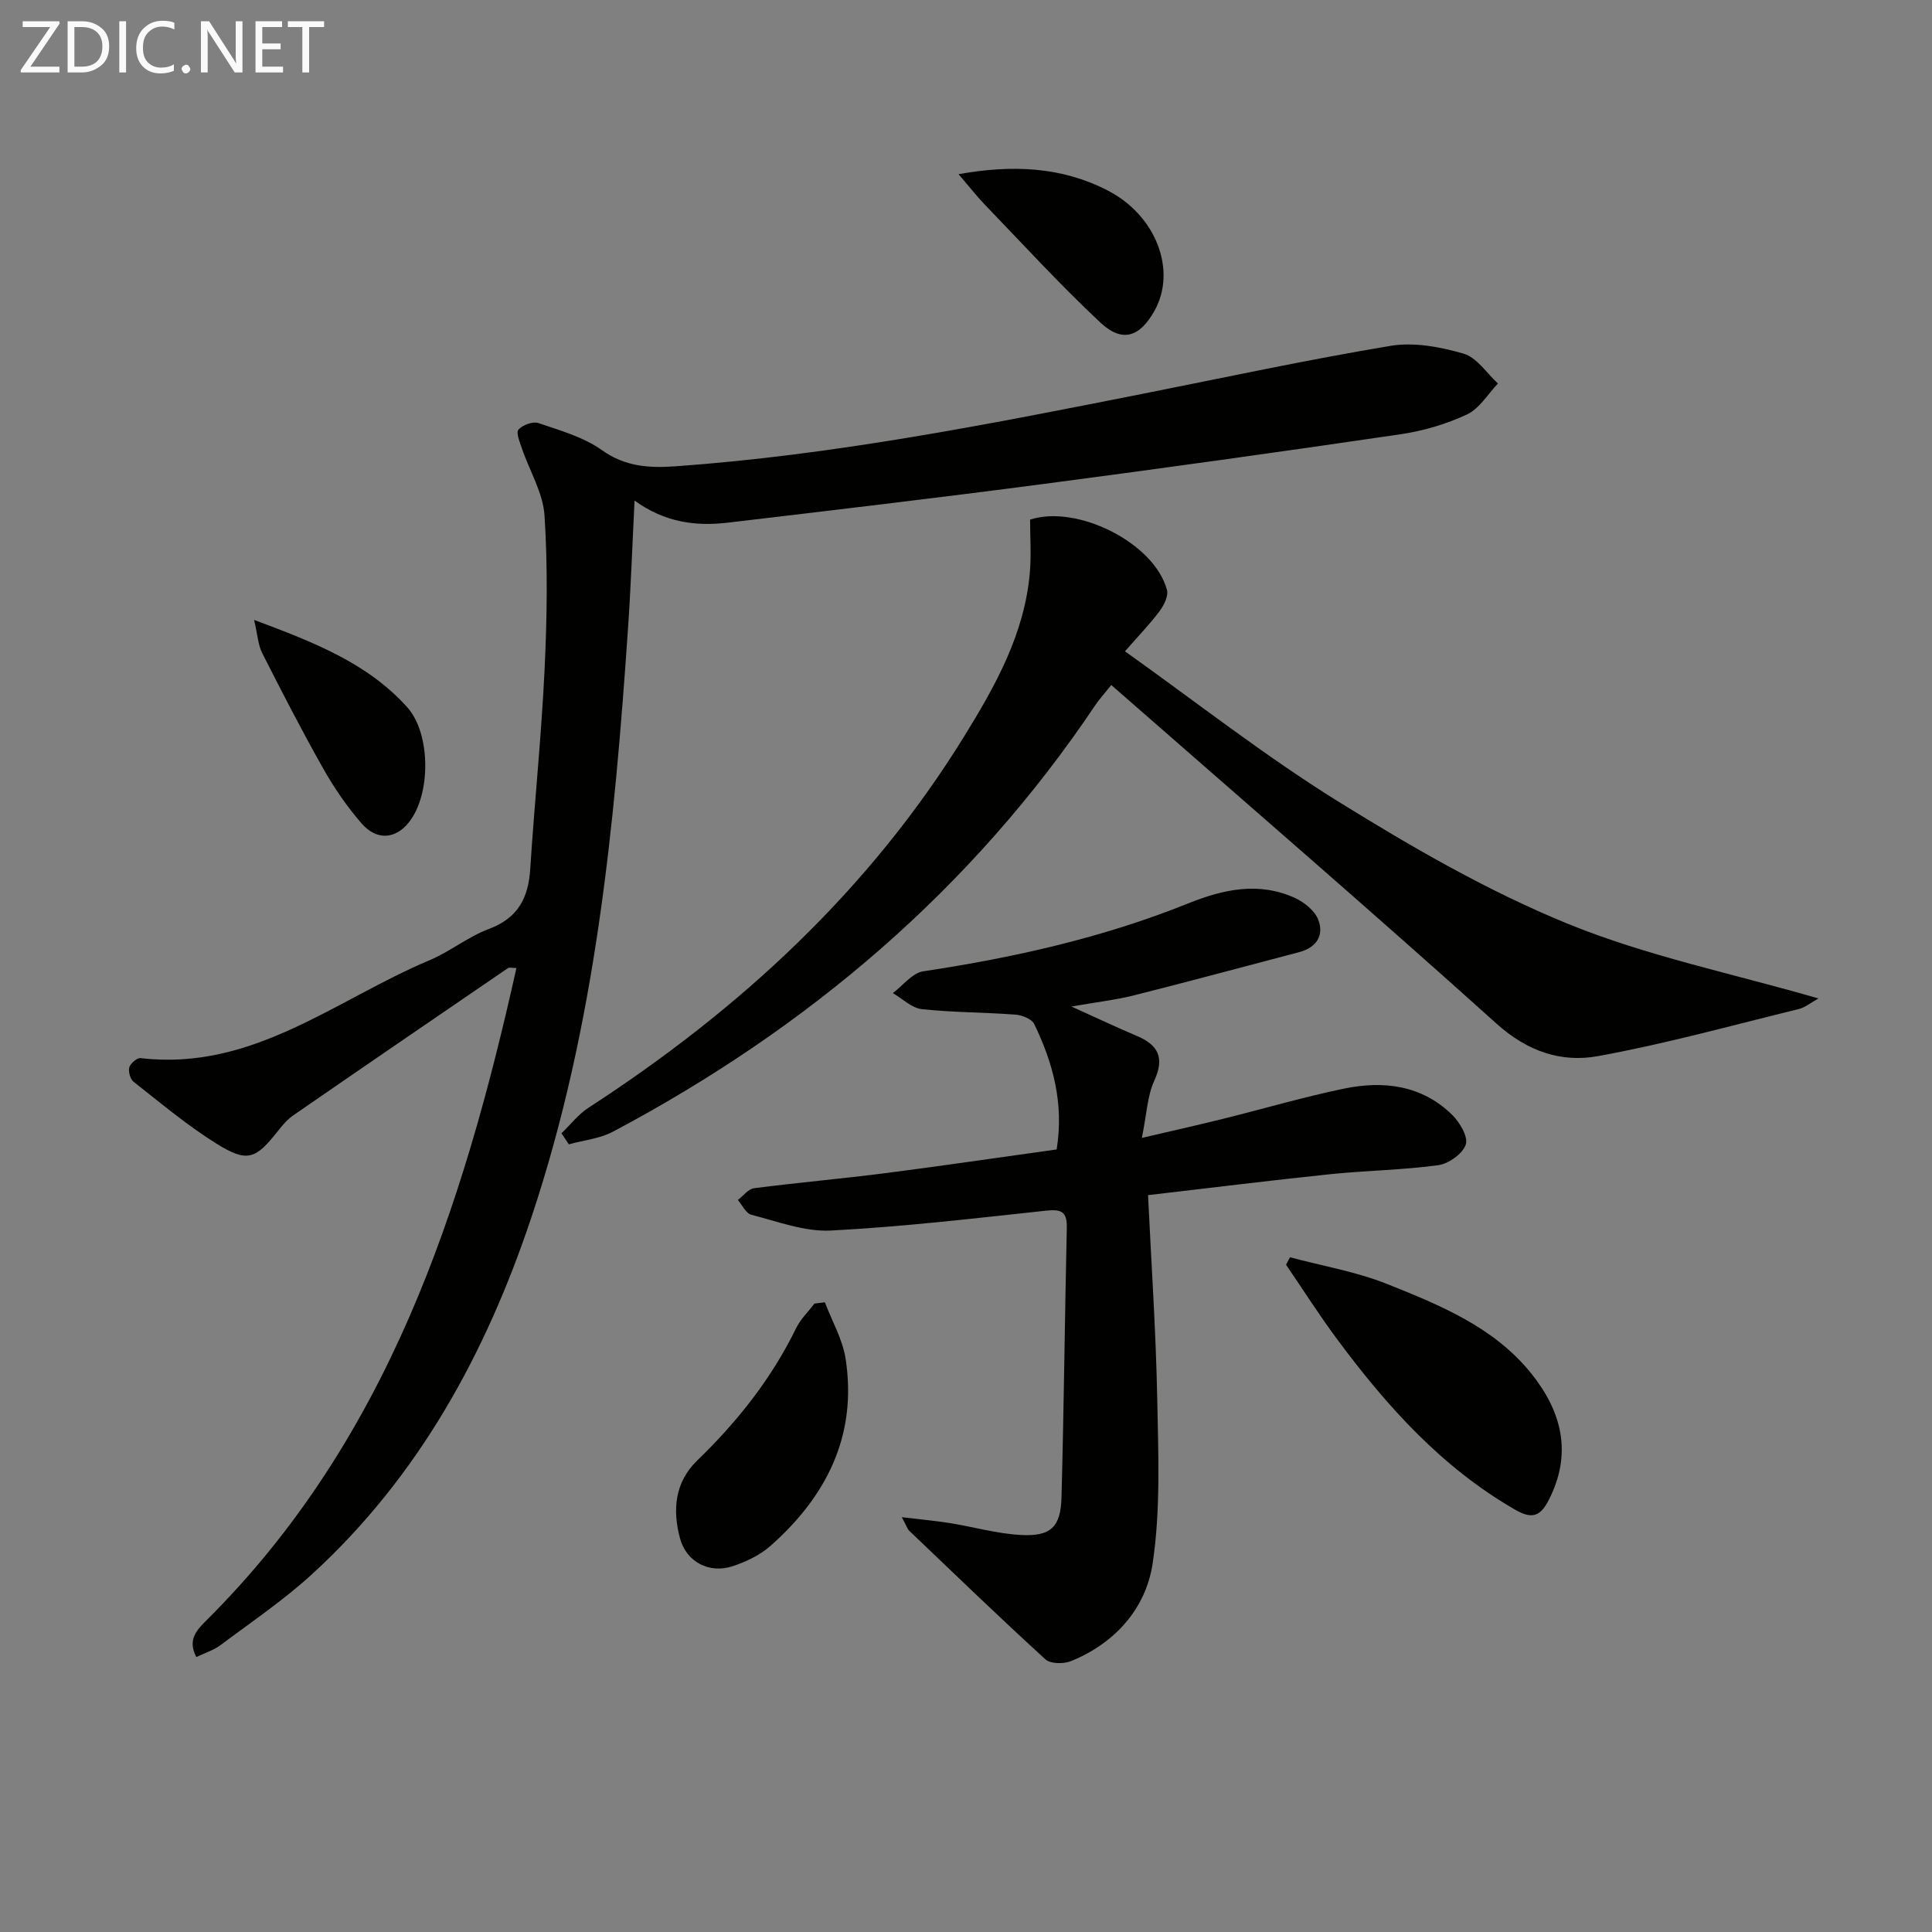
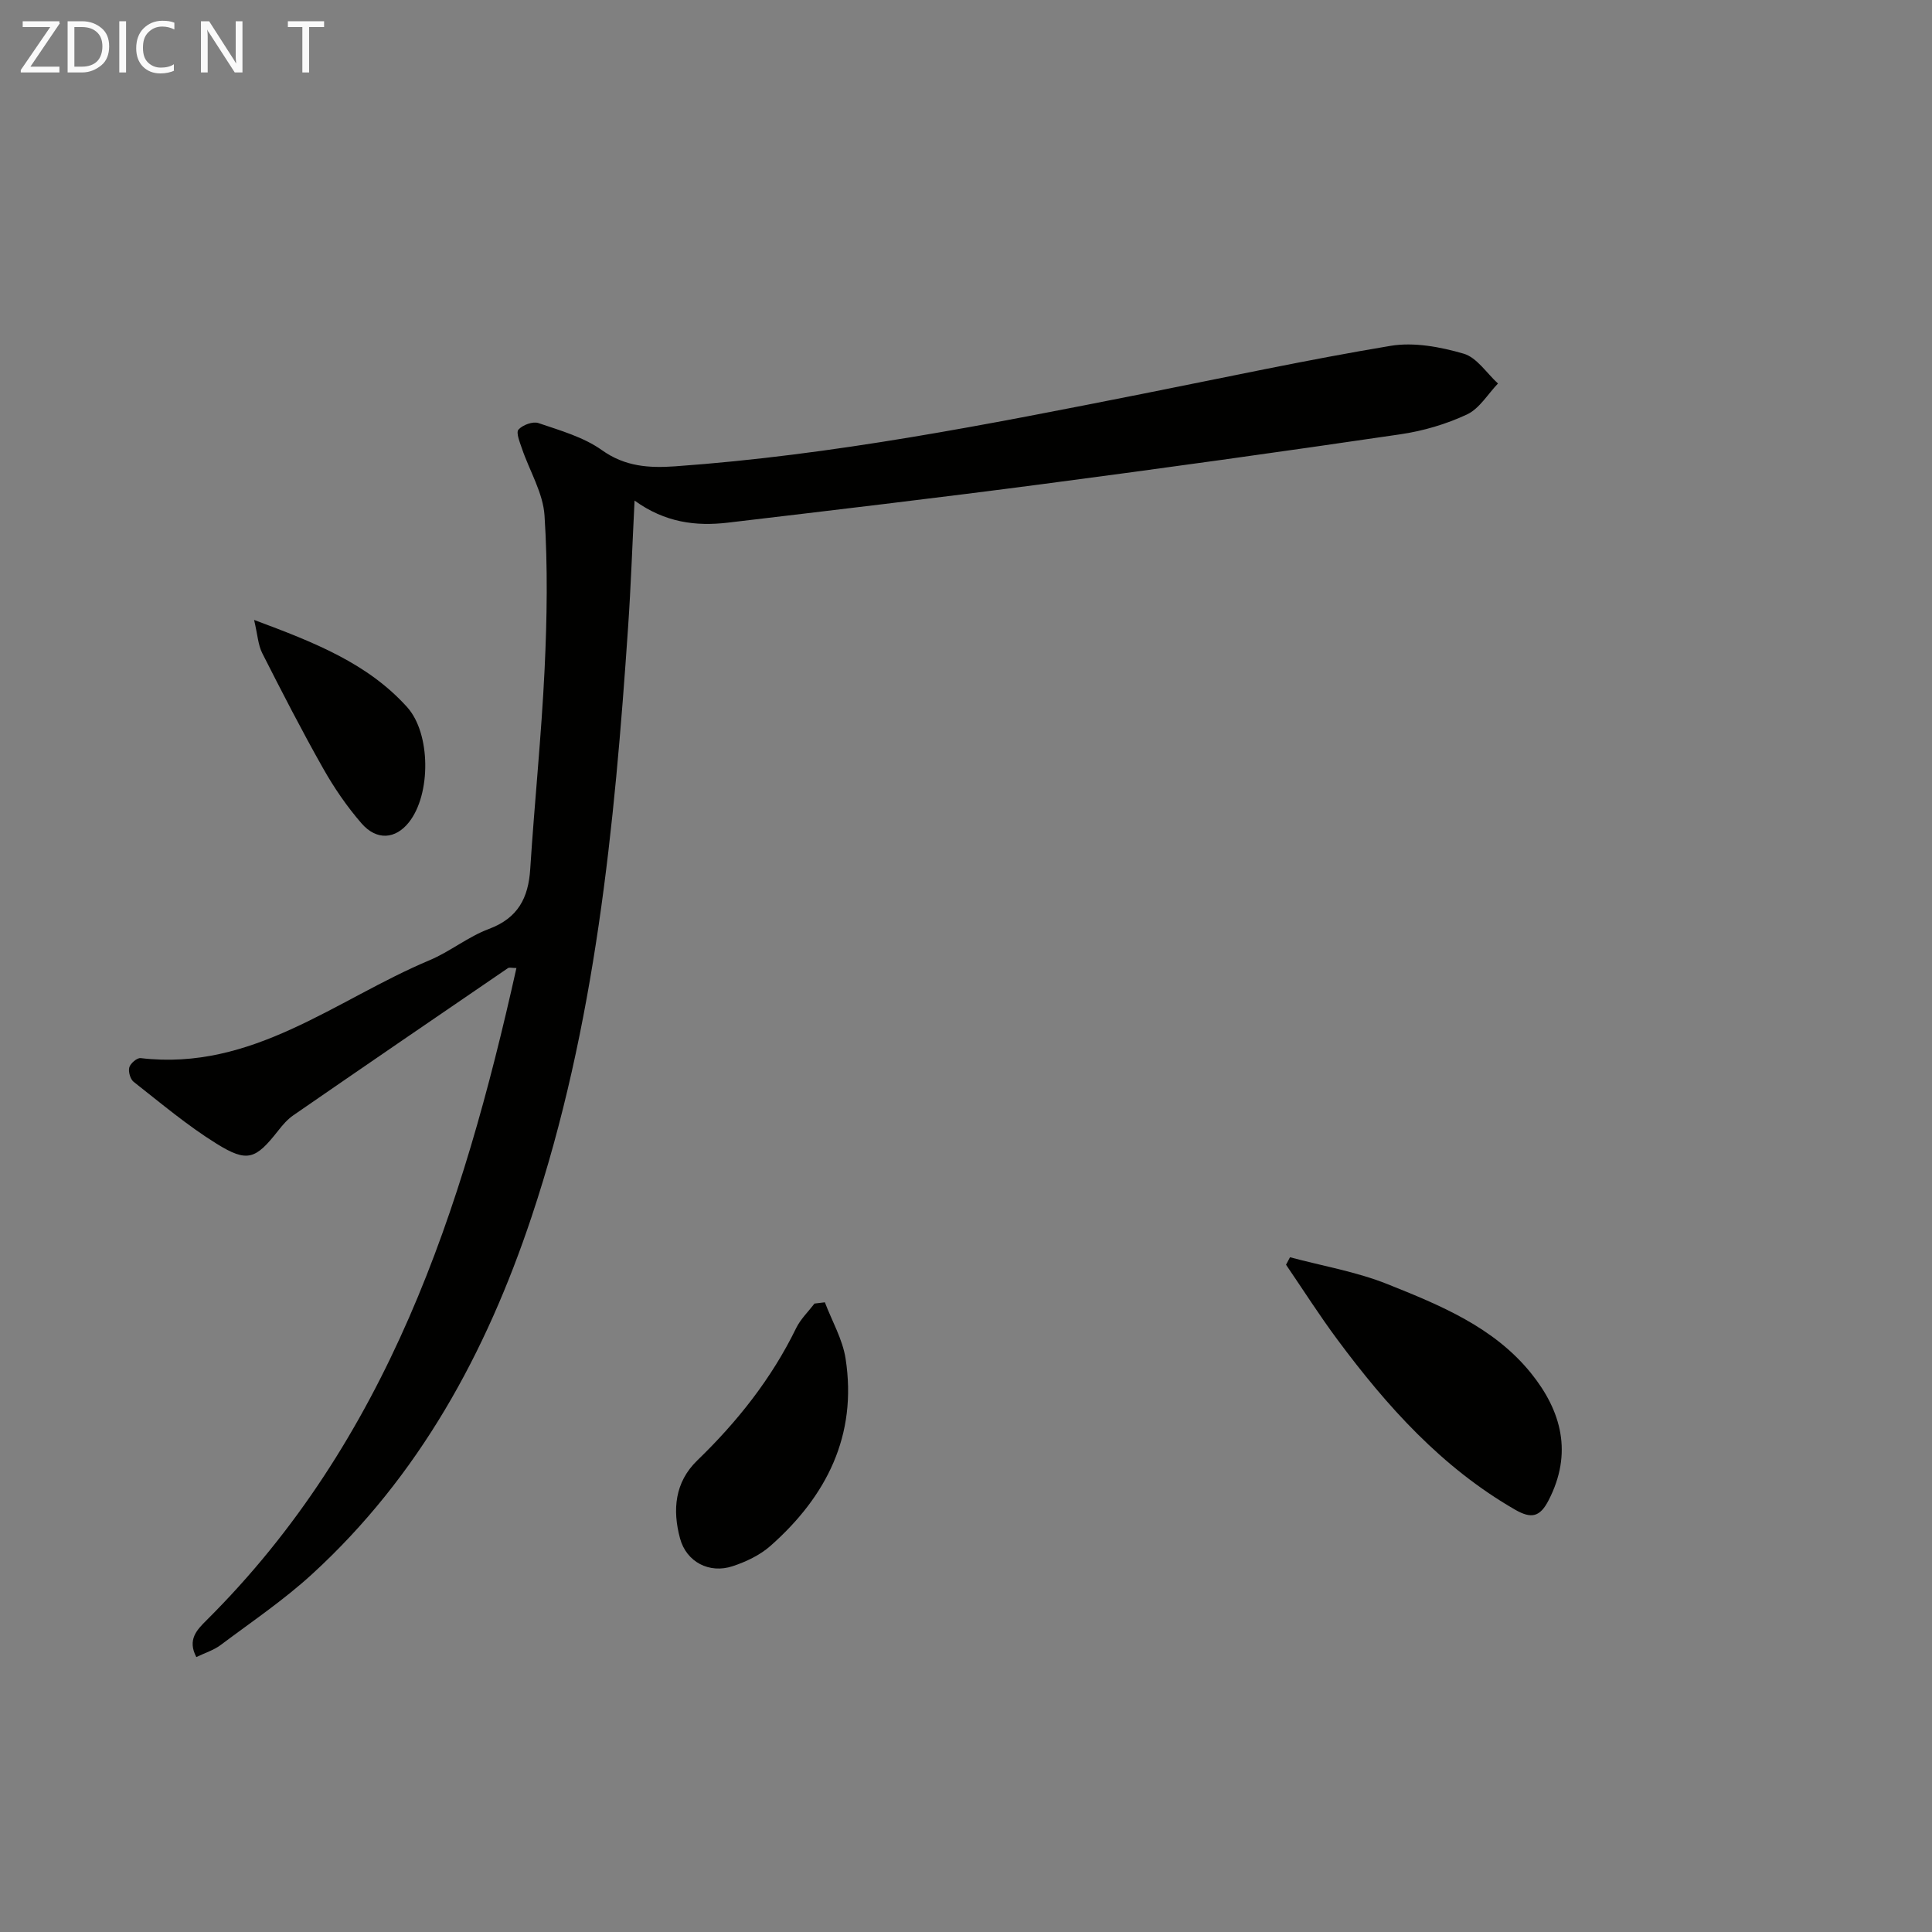
<svg xmlns="http://www.w3.org/2000/svg" enable-background="new 0 0 400 400" viewBox="0 0 400 400">
  <rect x="0" y="0" width="400" height="400" fill="#808080" stroke="none" />
  <path d="m131.38 103.64c-.47 9.34-.76 17.78-1.34 26.2-2.81 41.32-6.77 82.48-19.98 122.08-9.4 28.17-23.3 53.72-45.48 74.02-5.87 5.37-12.53 9.87-18.92 14.66-1.4 1.05-3.18 1.59-5.01 2.48-1.9-3.59.11-5.63 2.07-7.58 37.51-37.29 53.03-84.95 64.2-135.08-.93 0-1.48-.18-1.77.03-14.82 10.12-29.63 20.25-44.39 30.44-1.21.83-2.23 2-3.14 3.17-4.69 5.97-6.38 6.71-12.8 2.72-6.04-3.75-11.53-8.39-17.14-12.79-.71-.55-1.15-2.13-.91-3 .23-.83 1.61-2.01 2.35-1.92 23.16 2.74 40.36-12.09 59.78-20.25 4.27-1.79 8.02-4.89 12.34-6.5 6.01-2.25 8.16-6.42 8.54-12.41.88-13.77 2.31-27.51 2.97-41.28.51-10.61.67-21.28-.01-31.87-.3-4.71-3.1-9.25-4.68-13.9-.44-1.3-1.26-3.29-.72-3.91.86-.97 2.98-1.75 4.13-1.36 4.52 1.54 9.35 2.9 13.15 5.61 4.81 3.43 9.8 3.72 15.12 3.35 32.71-2.32 64.81-8.67 96.9-15.03 17.08-3.39 34.11-7.06 51.28-9.92 4.85-.8 10.29.22 15.1 1.62 2.74.79 4.77 4.04 7.12 6.18-2.11 2.2-3.84 5.2-6.42 6.41-4.3 2.01-9.05 3.41-13.75 4.1-24.64 3.62-49.31 7.06-74 10.3-21.73 2.86-43.5 5.42-65.27 8-6.59.77-12.98.01-19.32-4.57z" fill="#010100" />
-   <path d="m221.83 208.39c5.36 2.42 9.38 4.33 13.48 6.06 4.52 1.9 5.86 4.54 3.65 9.35-1.43 3.12-1.54 6.85-2.55 11.79 6.63-1.55 11.71-2.68 16.77-3.94 8.36-2.07 16.64-4.51 25.07-6.26 8.14-1.69 16.05-.75 22.34 5.36 1.6 1.56 3.41 4.58 2.89 6.2-.62 1.9-3.55 4-5.71 4.29-7.39 1.01-14.9 1.09-22.32 1.86-12.36 1.28-24.7 2.83-37.76 4.34.68 14.27 1.63 28.16 1.9 42.06.22 11.41.73 23-.95 34.21-1.39 9.27-7.75 16.51-16.92 20.21-1.51.61-4.23.58-5.28-.37-9.55-8.72-18.86-17.71-28.21-26.64-.34-.32-.48-.86-1.52-2.79 3.97.48 6.98.74 9.96 1.22 4.9.79 9.74 2.19 14.66 2.46 6.22.34 8.28-1.62 8.44-7.79.5-18.63.69-37.27 1.1-55.9.07-3.26-1.19-3.79-4.24-3.46-14.85 1.59-29.72 3.35-44.62 4.12-5.42.28-11.01-1.88-16.44-3.26-1.12-.28-1.88-2-2.81-3.06 1.11-.84 2.14-2.28 3.34-2.44 9.05-1.17 18.14-1.96 27.19-3.12 11.83-1.52 23.63-3.26 35.48-4.91 1.54-9.6-.78-17.96-4.65-25.97-.51-1.05-2.51-1.84-3.87-1.94-6.46-.49-12.97-.44-19.4-1.14-2.1-.23-4-2.16-6-3.32 2.09-1.56 4.02-4.17 6.3-4.51 18.77-2.83 37.18-6.95 54.83-14.05 7.28-2.93 14.68-4.57 22.18-1.11 1.92.89 4.08 2.64 4.78 4.5 1.23 3.24-.39 5.75-3.96 6.69-11.38 2.98-22.73 6.06-34.14 8.93-3.85.97-7.83 1.42-13.01 2.33z" fill="#010100" />
-   <path d="m116.25 234.64c1.85-1.78 3.46-3.91 5.57-5.28 31.26-20.28 58.11-44.99 77.82-76.93 6.49-10.51 12.5-21.26 13.58-33.91.31-3.6.05-7.25.05-10.94 9.75-3.18 25.75 4.83 28.34 14.57.33 1.26-.63 3.17-1.53 4.38-1.96 2.63-4.27 5.01-7.17 8.32 14.92 10.61 29.06 21.74 44.26 31.16 15.21 9.43 30.92 18.51 47.43 25.25 16.39 6.69 34.04 10.29 51.89 15.46-1.64.91-2.78 1.87-4.07 2.19-13.83 3.38-27.59 7.21-41.58 9.75-7.57 1.38-14.59-.96-20.95-6.68-26.21-23.58-52.92-46.61-79.81-70.15-1.67 2.08-2.54 3.01-3.23 4.05-25.6 38.18-59.53 66.97-99.92 88.41-2.75 1.46-6.09 1.78-9.16 2.63-.5-.75-1.01-1.52-1.52-2.28z" fill="#010100" />
  <path d="m267.08 260.3c6.75 1.81 13.75 2.99 20.19 5.57 10.9 4.36 21.99 8.89 29.67 18.38 6.38 7.89 8.7 16.64 3.68 26.37-1.77 3.43-3.52 3.91-6.94 1.94-15.18-8.74-26.54-21.41-36.8-35.23-3.73-5.02-7.09-10.31-10.62-15.48.26-.51.54-1.03.82-1.55z" fill="#010100" />
  <path d="m170.78 269.63c1.47 3.88 3.67 7.65 4.29 11.66 2.46 15.88-3.94 28.52-15.59 38.8-2.16 1.9-5.01 3.25-7.78 4.17-4.84 1.61-9.59-.86-10.91-5.76-1.58-5.86-1.11-11.6 3.57-16.13 8.31-8.04 15.39-16.96 20.48-27.41.91-1.86 2.51-3.39 3.79-5.07.72-.08 1.43-.17 2.15-.26z" fill="#010100" />
-   <path d="m198.46 36.06c11.27-2.01 21.41-1.51 30.88 3.38 10.12 5.22 14.33 16.64 9.67 24.93-3.05 5.43-6.66 6.65-11.19 2.41-8.33-7.79-16.05-16.24-23.97-24.46-1.68-1.75-3.17-3.67-5.39-6.26z" fill="#010100" />
  <path d="m52.61 128.35c12.59 4.69 23.51 8.99 31.68 18.05 4.91 5.44 4.98 18.04.37 23.85-2.77 3.49-6.66 3.84-9.81.22-3.03-3.49-5.7-7.39-7.97-11.42-4.42-7.82-8.53-15.82-12.59-23.83-.85-1.68-.95-3.75-1.68-6.87z" fill="#010100" />
  <g fill="#fafafa">
    <path d="m12.4 4.8-6.1 9h6v1.2h-8v-.5l6.1-8.9h-5.7v-1.2h7.6v.4z" />
    <path d="m14 15v-10.6h3c1.6 0 2.9.5 4 1.4s1.6 2.2 1.6 3.8-.5 3-1.6 3.9-2.4 1.5-4 1.5zm1.4-9.4v8.2h1.6c1.3 0 2.4-.4 3.1-1.1s1.1-1.8 1.1-3.1-.4-2.3-1.2-3-1.8-1-3.1-1z" />
    <path d="m26.1 4.4v10.6h-1.4v-10.6z" />
    <path d="m36.1 14.6c-.8.4-1.8.6-2.9.6-1.5 0-2.7-.5-3.6-1.4s-1.4-2.2-1.4-3.8c0-1.7.5-3.1 1.5-4.1s2.3-1.6 3.9-1.6c1 0 1.8.1 2.5.4v1.4c-.8-.4-1.6-.6-2.5-.6-1.2 0-2.1.4-2.9 1.2s-1.1 1.8-1.1 3.2c0 1.3.3 2.3 1 3s1.6 1.1 2.7 1.1c1 0 2-.2 2.7-.7v1.3z" />
-     <path d="m37.6 14.3c0-.2.1-.5.3-.6s.4-.3.6-.3c.3 0 .5.1.6.3s.3.4.3.6-.1.4-.3.6-.4.3-.6.3c-.3 0-.5-.1-.6-.3s-.3-.4-.3-.6z" />
    <path d="m50.2 15h-1.6l-5.3-8.2c-.2-.2-.3-.5-.4-.7 0 .2.1.7.1 1.5v7.4h-1.4v-10.6h1.7l5.2 8.1c.2.4.4.6.4.7 0-.3-.1-.8-.1-1.5v-7.3h1.4z" />
-     <path d="m58.6 15h-5.7v-10.6h5.5v1.2h-4.1v3.4h3.8v1.2h-3.8v3.6h4.3z" />
    <path d="m67.1 5.6h-3.1v9.4h-1.4v-9.4h-3v-1.2h7.5z" />
  </g>
</svg>